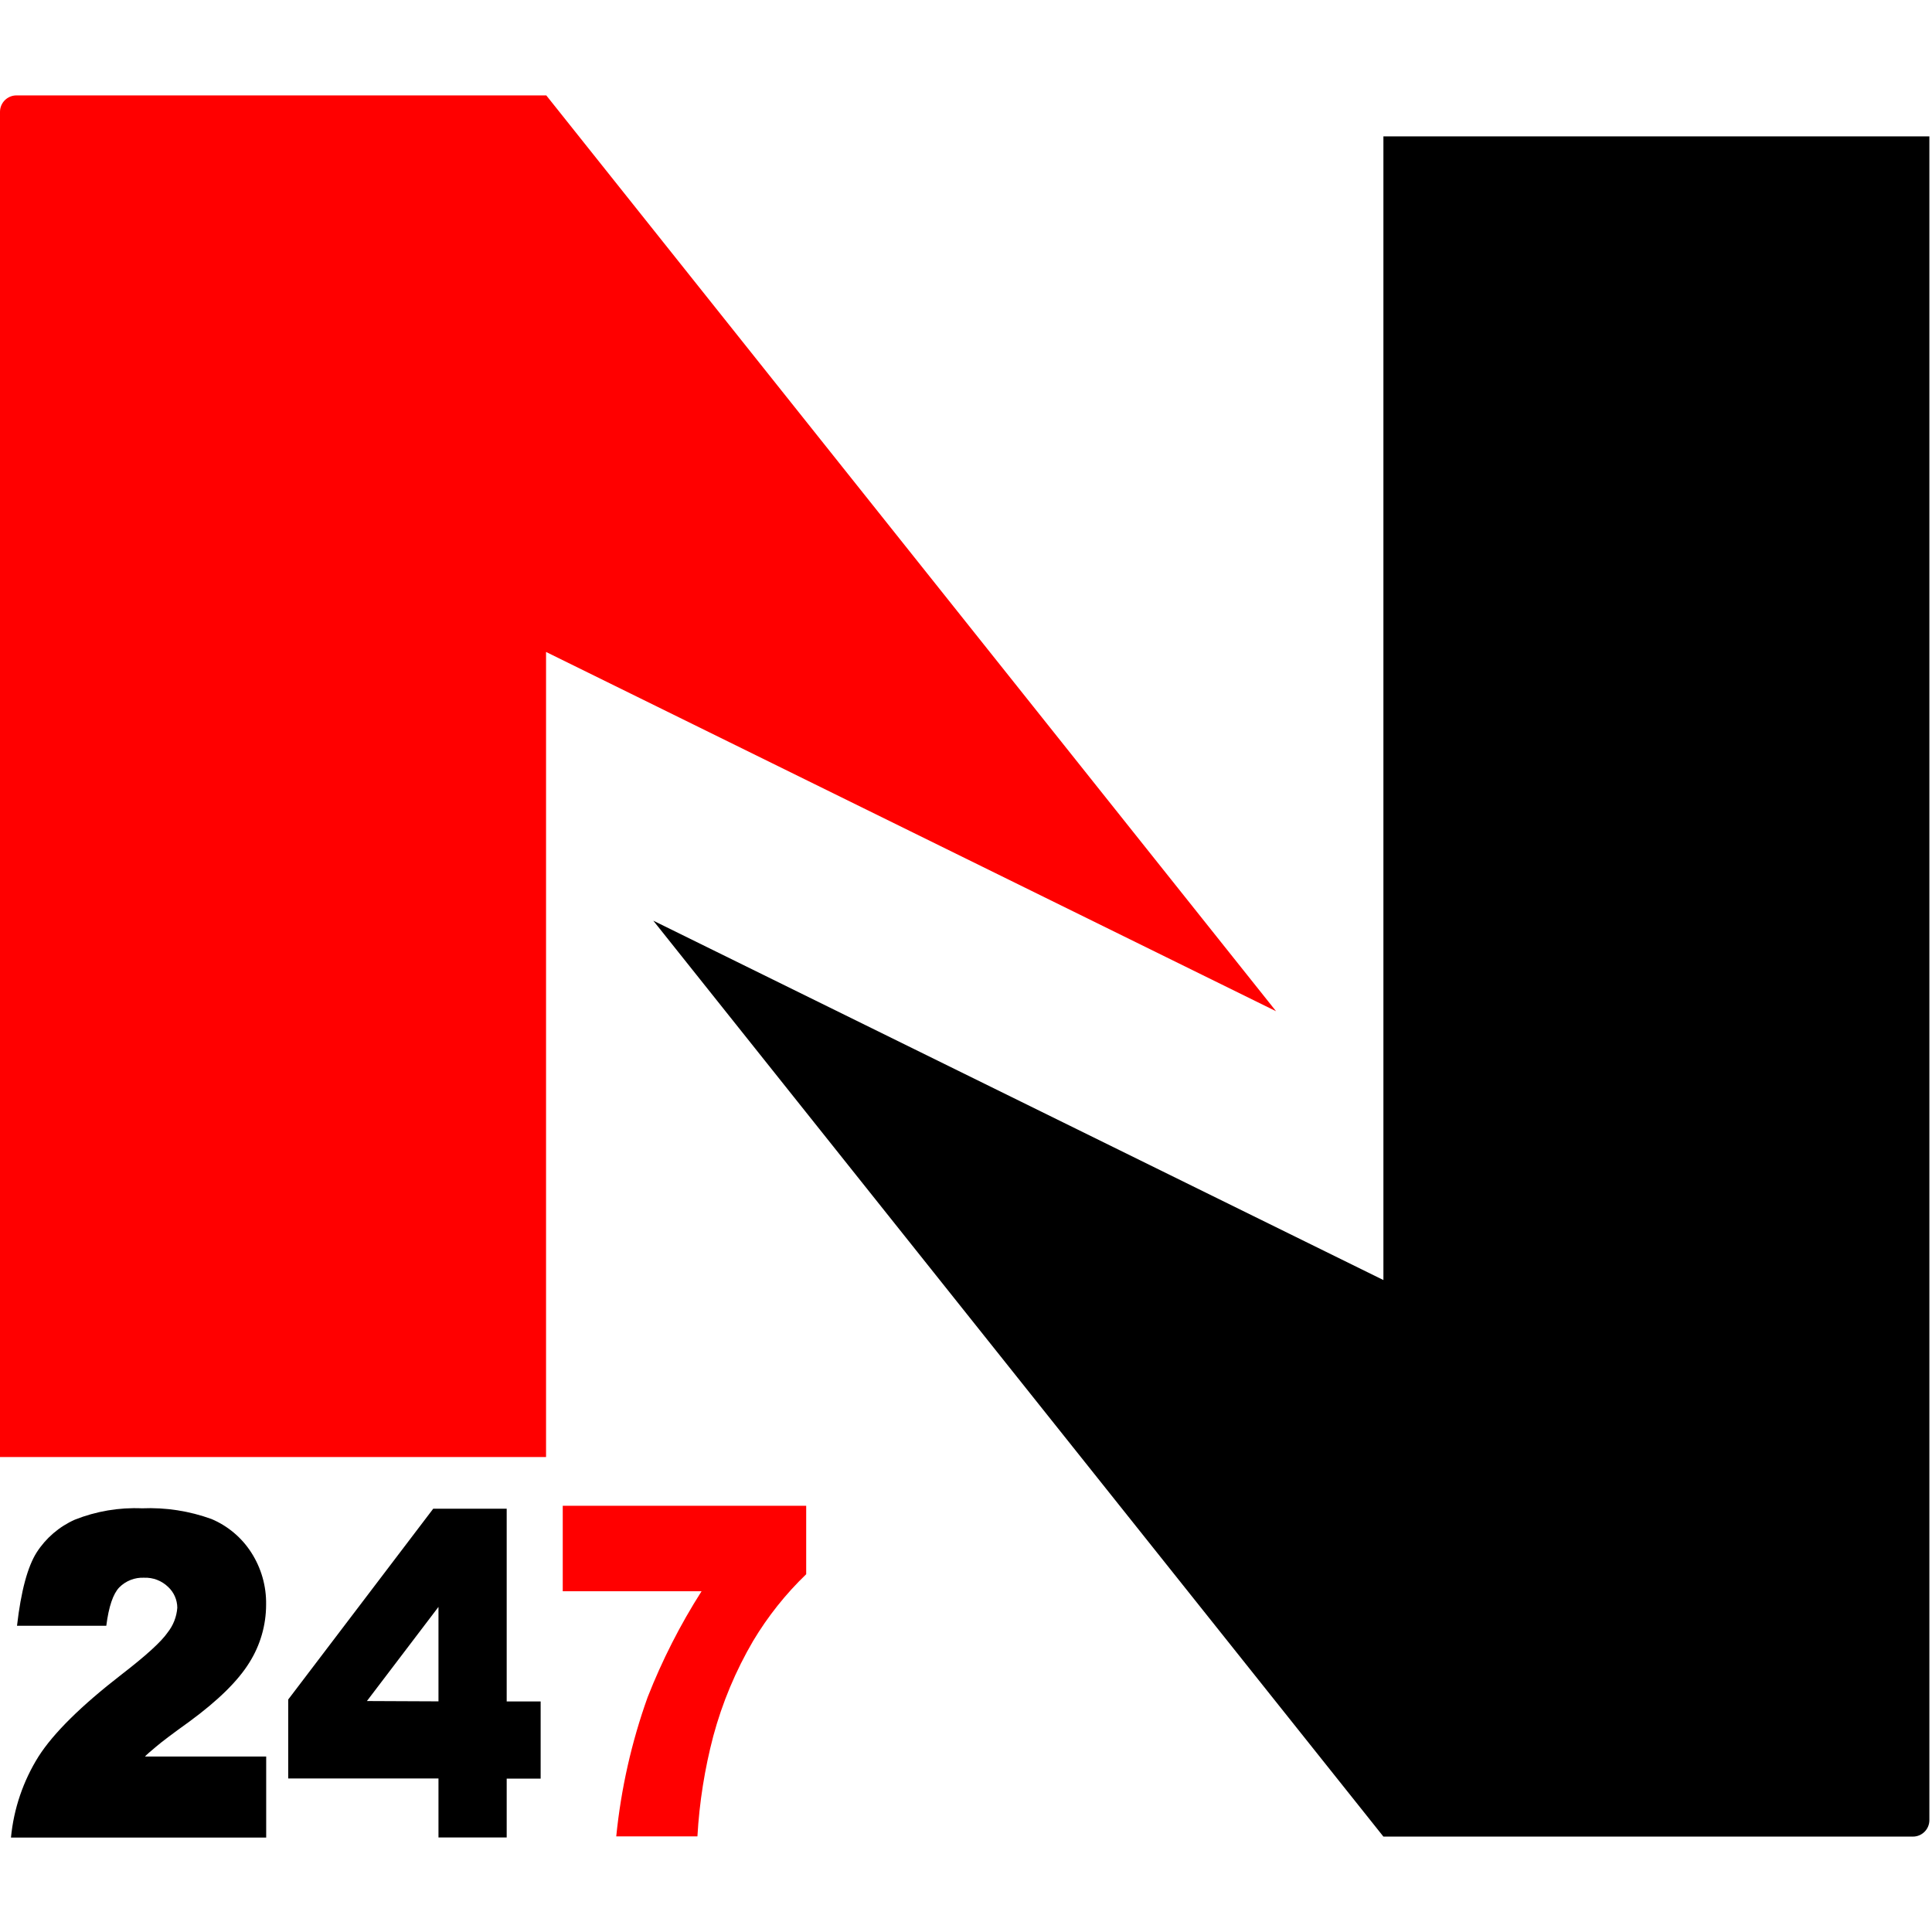
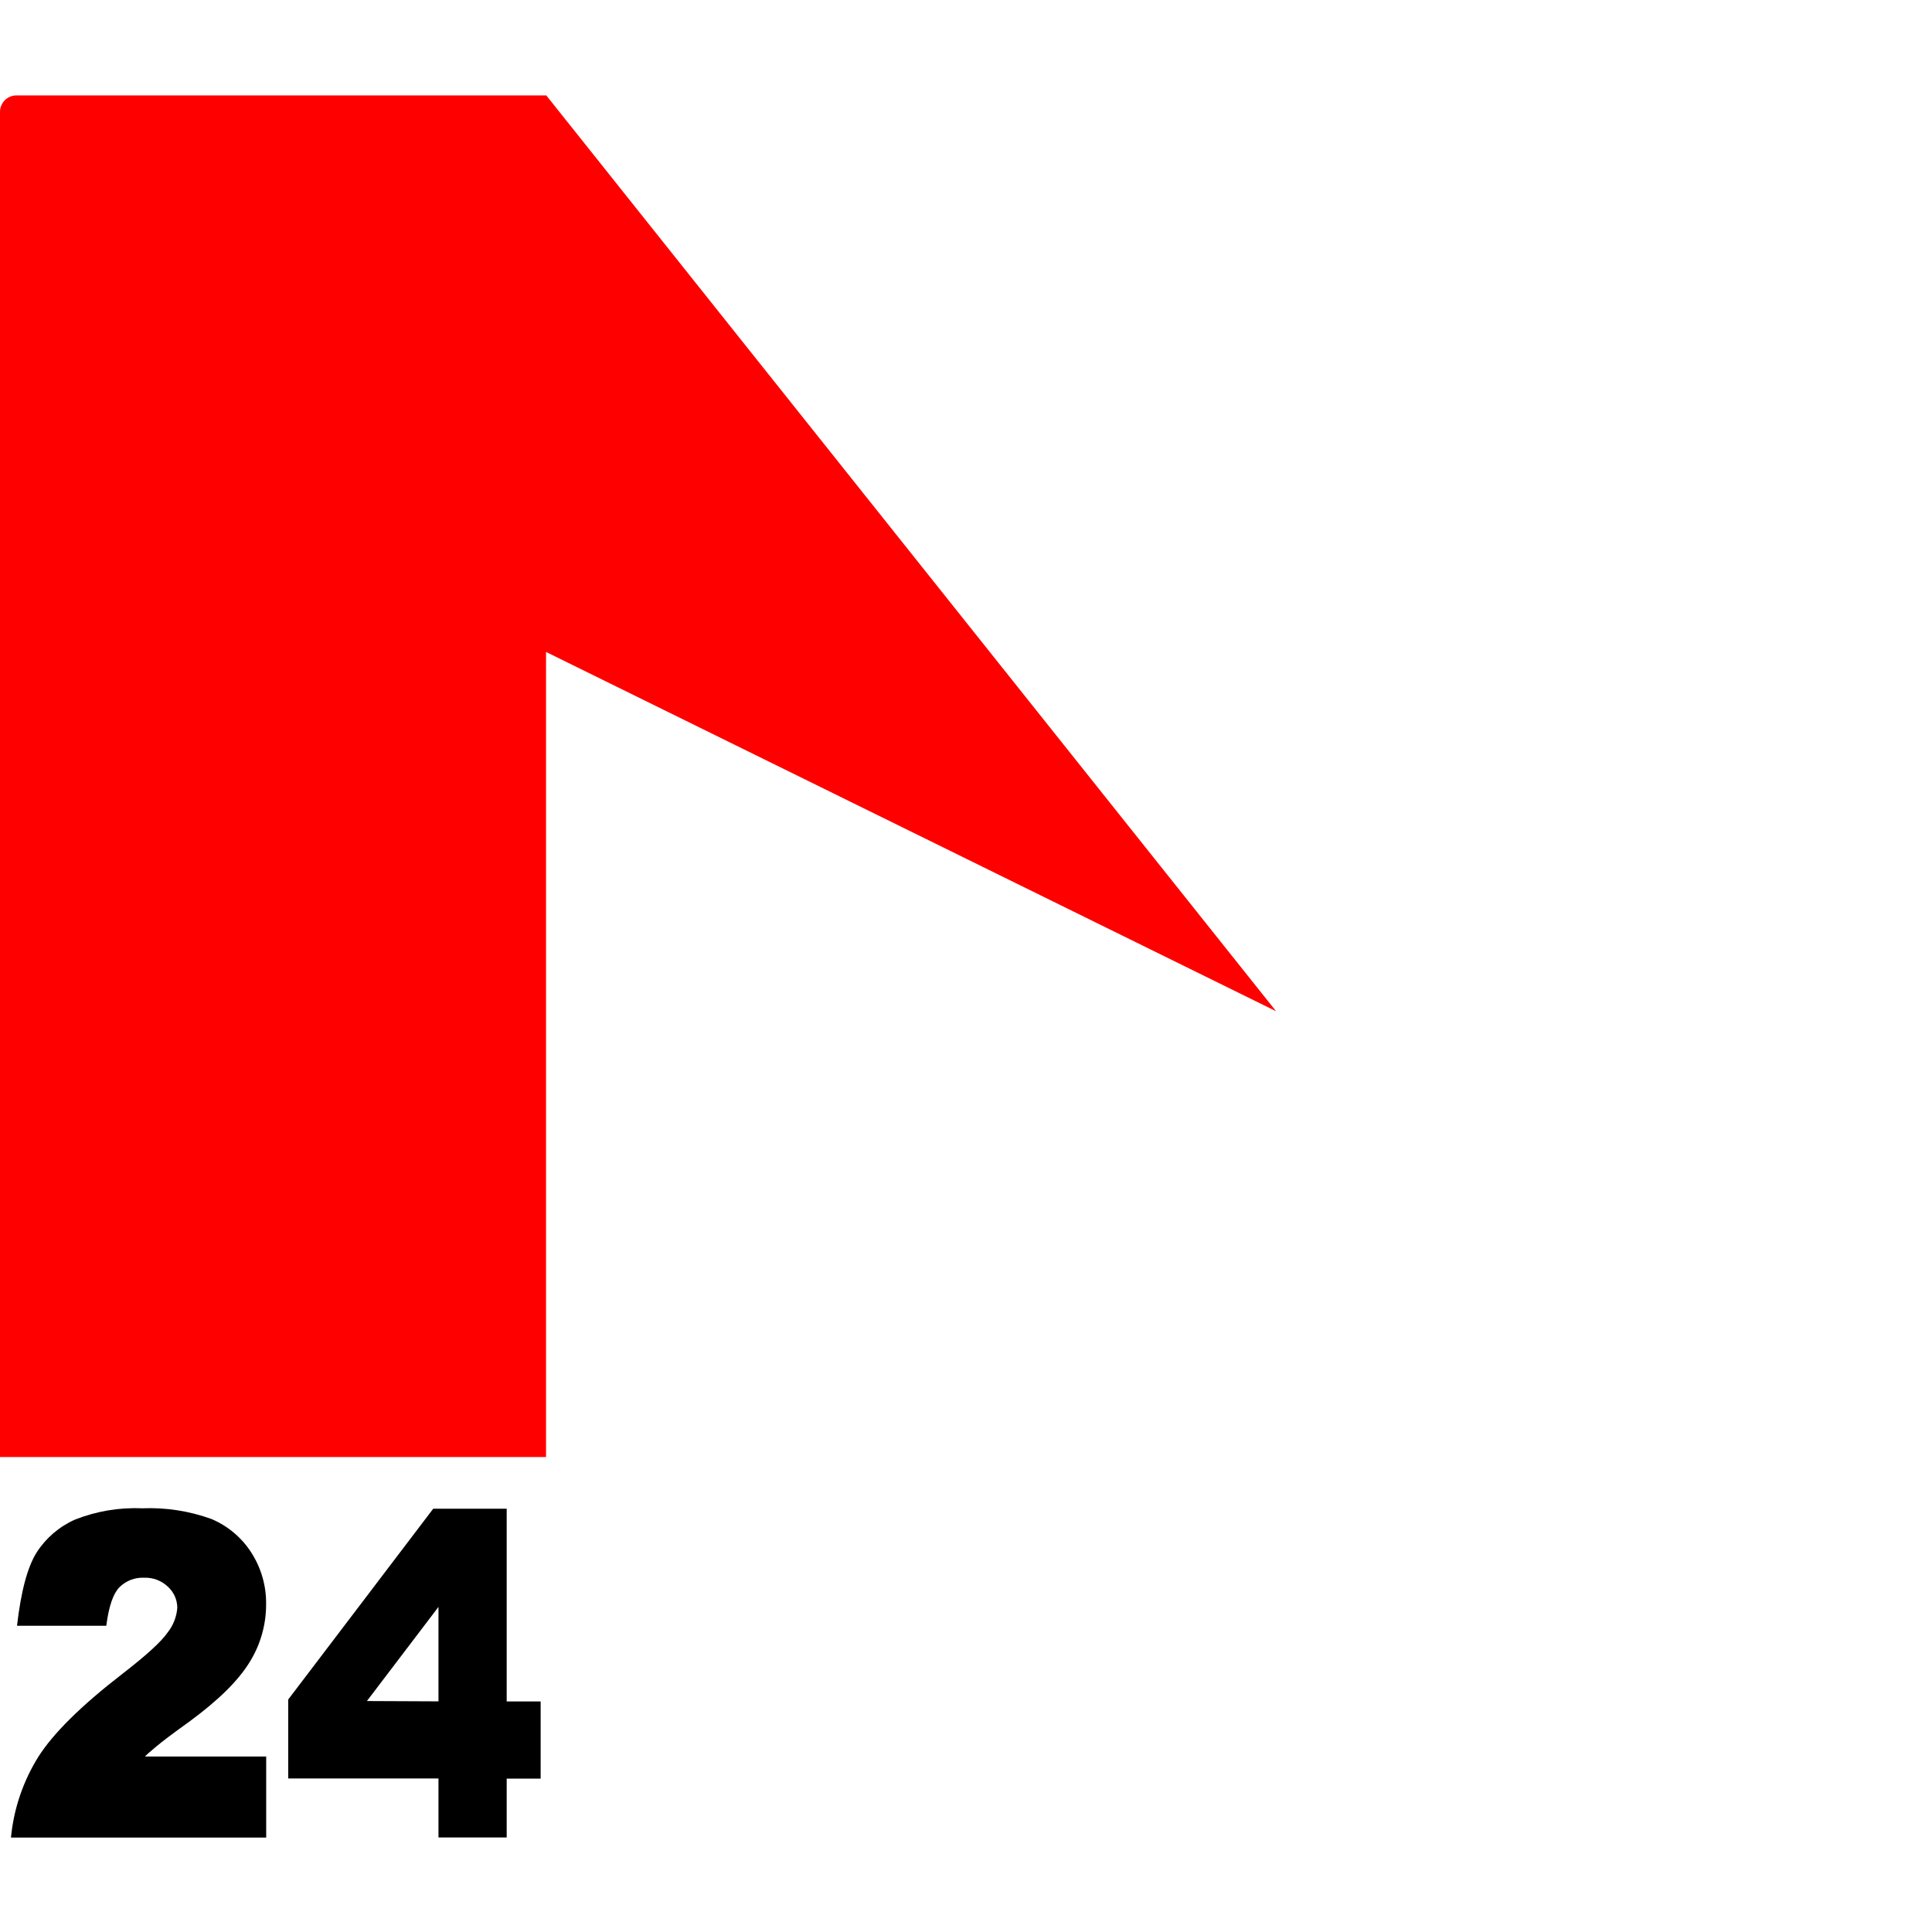
<svg xmlns="http://www.w3.org/2000/svg" width="243" height="243" viewBox="0 0 243 243">
  <g fill="none" transform="translate(0 12)">
-     <path fill="#000" d="M174,5.15 L174,149 L82.17,103.8 L174,219 L174,219 L174,219 L240.6,219 C241.743,219 242.67,218.073 242.67,216.93 L242.67,5.15 L174,5.15 Z" />
    <path fill="red" d="M68.68,171.26 L68.68,70 L160.5,115.19 L68.71,0 L68.71,0 L68.71,0 L2.07,0 C0.927,0 5.68434189e-14,0.927 5.68434189e-14,2.07 L5.68434189e-14,171.26 L68.68,171.26 Z" />
    <path fill="#000" d="M33.48 219.12 1.38 219.12C1.727 215.496 2.915 212.004 4.85 208.92 6.73 205.98 10.21 202.543 15.29 198.61 18.35 196.25 20.29 194.49 21.09 193.32 21.796 192.428 22.218 191.345 22.3 190.21 22.291 189.214 21.872 188.266 21.14 187.59 20.338 186.815 19.255 186.399 18.14 186.44 16.968 186.382 15.826 186.826 15 187.66 14.22 188.473 13.677 190.08 13.37 192.48L2.14 192.48C2.64 188.13 3.47 185.06 4.61 183.26 5.775 181.449 7.443 180.017 9.41 179.14 12.094 178.073 14.974 177.585 17.86 177.71 20.837 177.584 23.809 178.043 26.61 179.06 28.664 179.931 30.407 181.402 31.61 183.28 32.862 185.229 33.509 187.504 33.47 189.82 33.469 192.396 32.741 194.919 31.37 197.1 29.96 199.39 27.46 201.86 23.84 204.52 21.74 206.027 20.333 207.087 19.62 207.7 18.9 208.3 18.44 208.7 18.23 208.93L33.48 208.93 33.48 219.12ZM55.15 211.69 36.25 211.69 36.25 201.76 54.49 177.76 63.73 177.76 63.73 202 68 202 68 211.71 63.73 211.71 63.73 219.11 55.15 219.11 55.15 211.69ZM55.15 201.99 55.15 190.11 46.15 201.95 55.15 201.99Z" />
-     <path fill="red" d="M70.78,177.39 L101.4,177.39 L101.4,186 C98.811,188.492 96.565,191.317 94.72,194.4 C92.531,198.14 90.849,202.156 89.72,206.34 C88.632,210.472 87.962,214.704 87.72,218.97 L77.51,218.97 C78.107,212.994 79.433,207.113 81.46,201.46 C83.285,196.812 85.556,192.351 88.24,188.14 L70.78,188.14 L70.78,177.39 Z" />
  </g>
</svg>